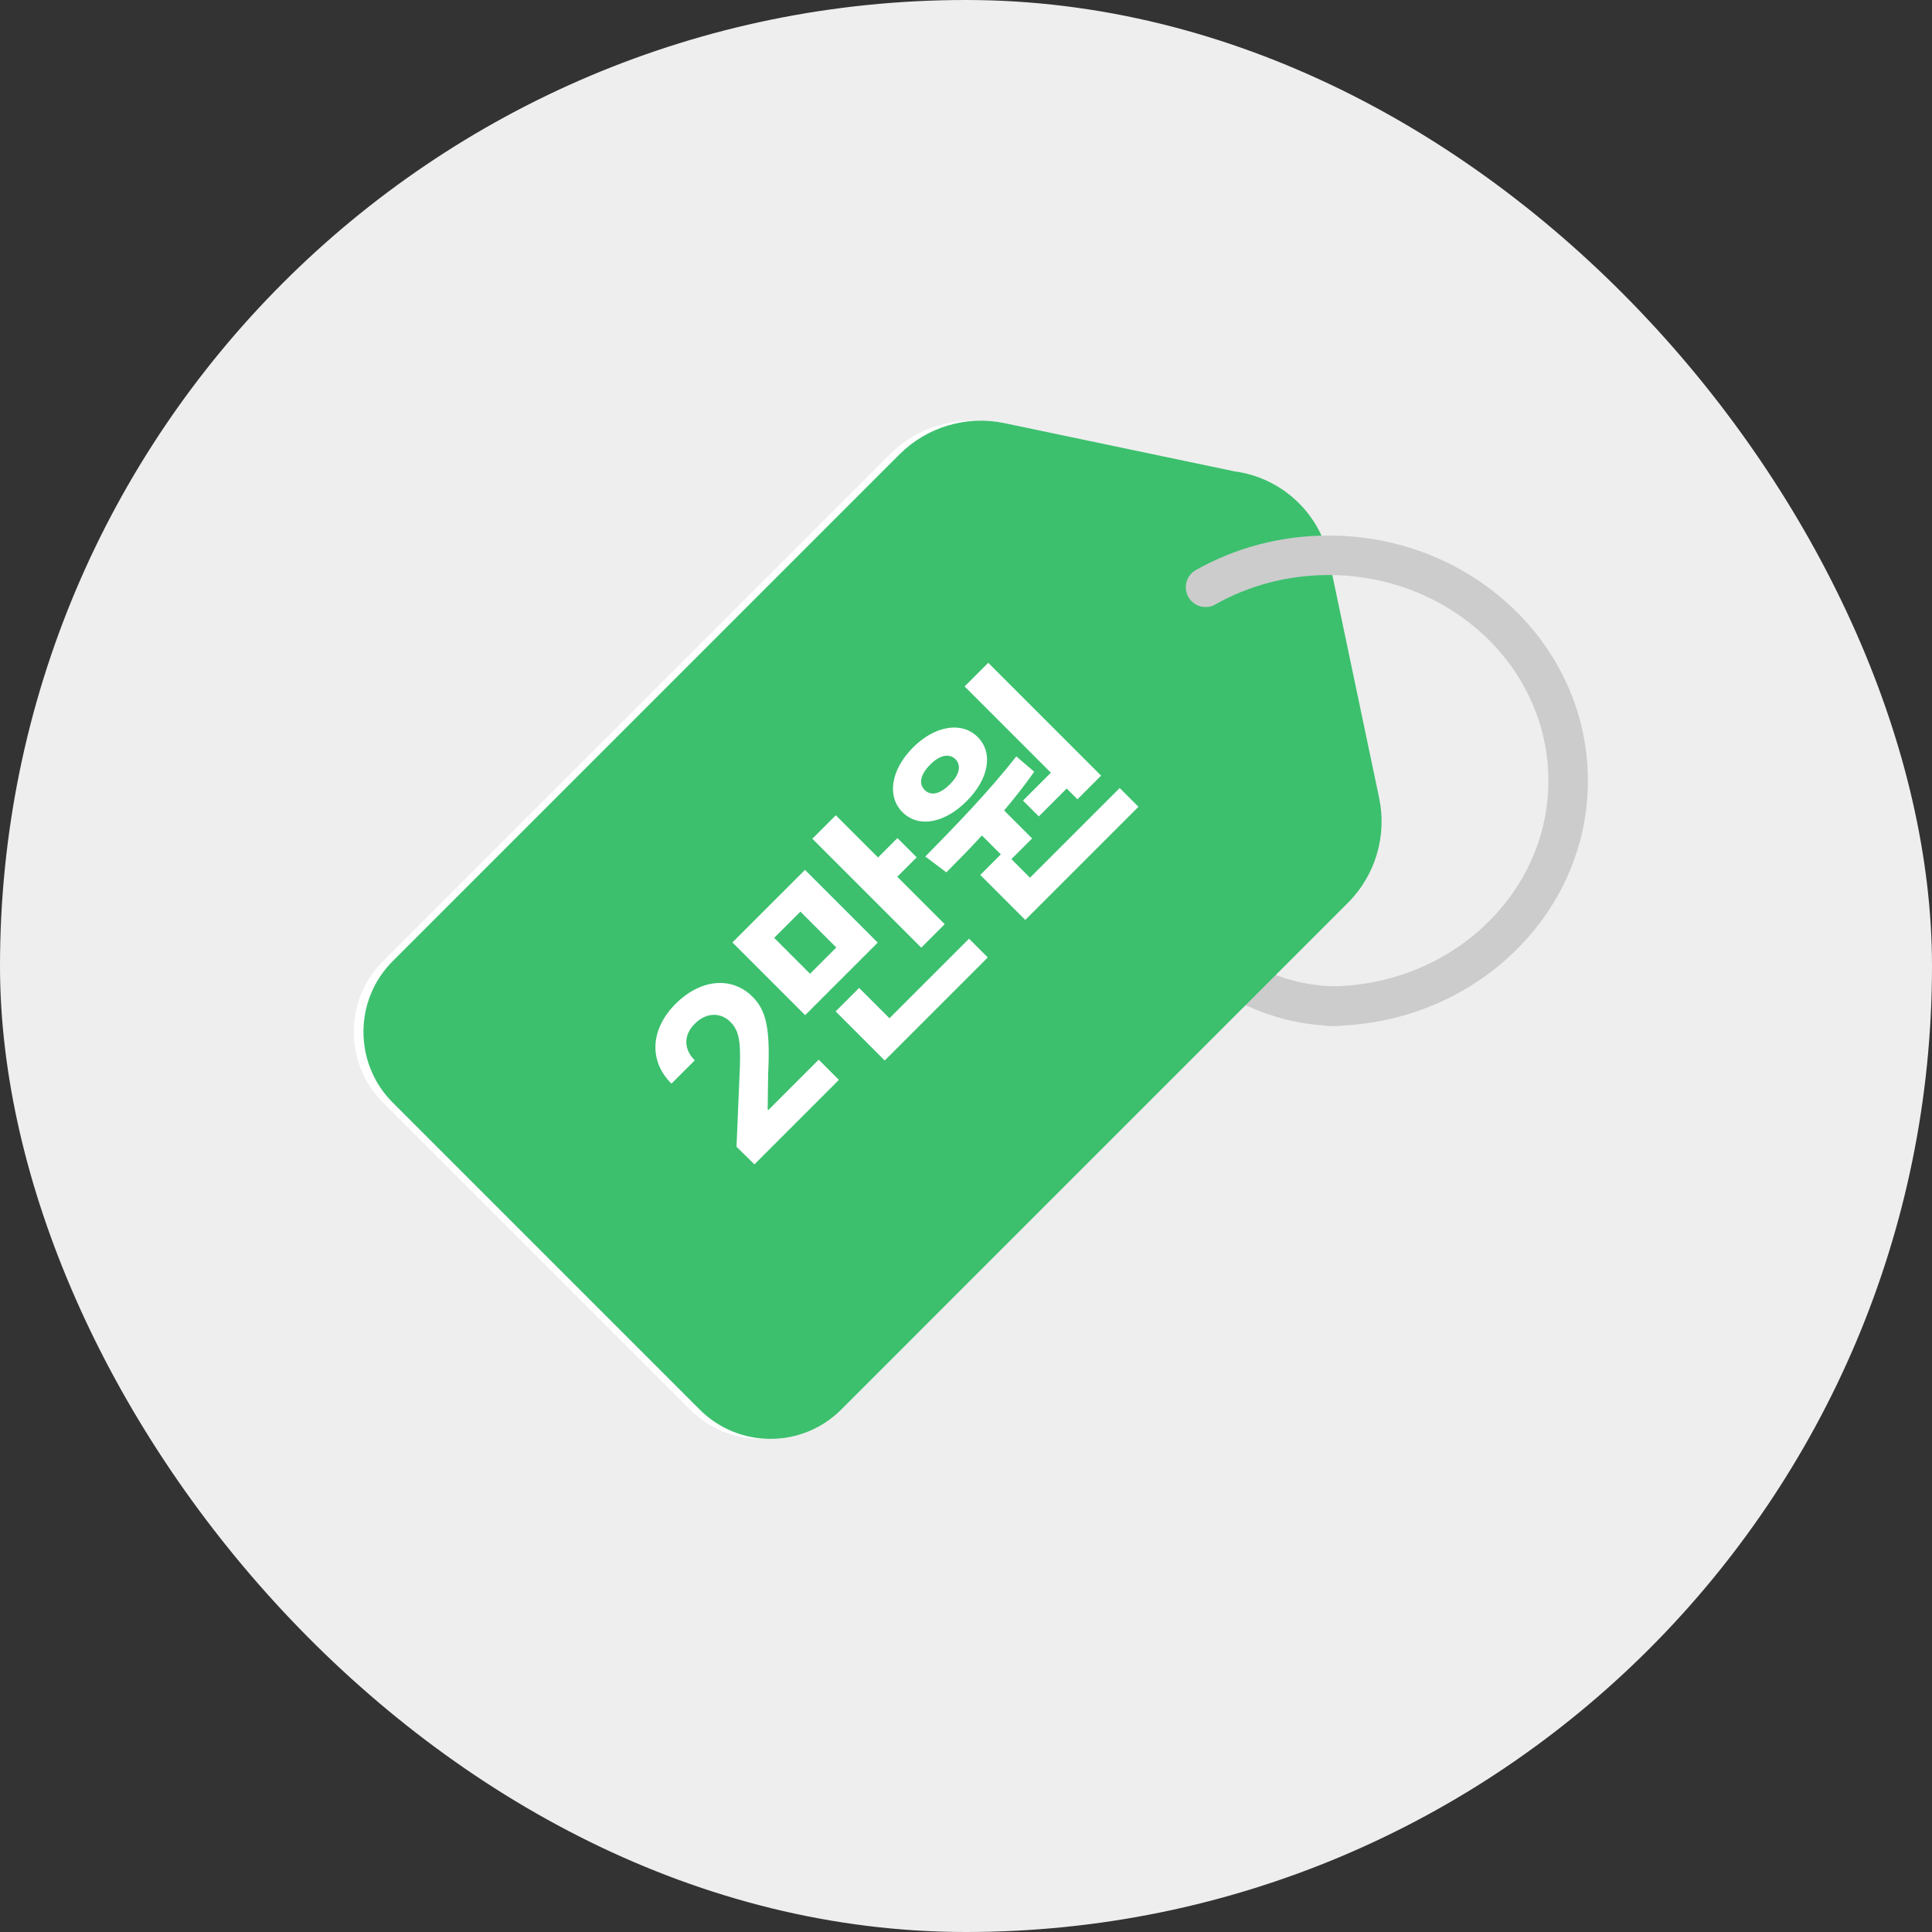
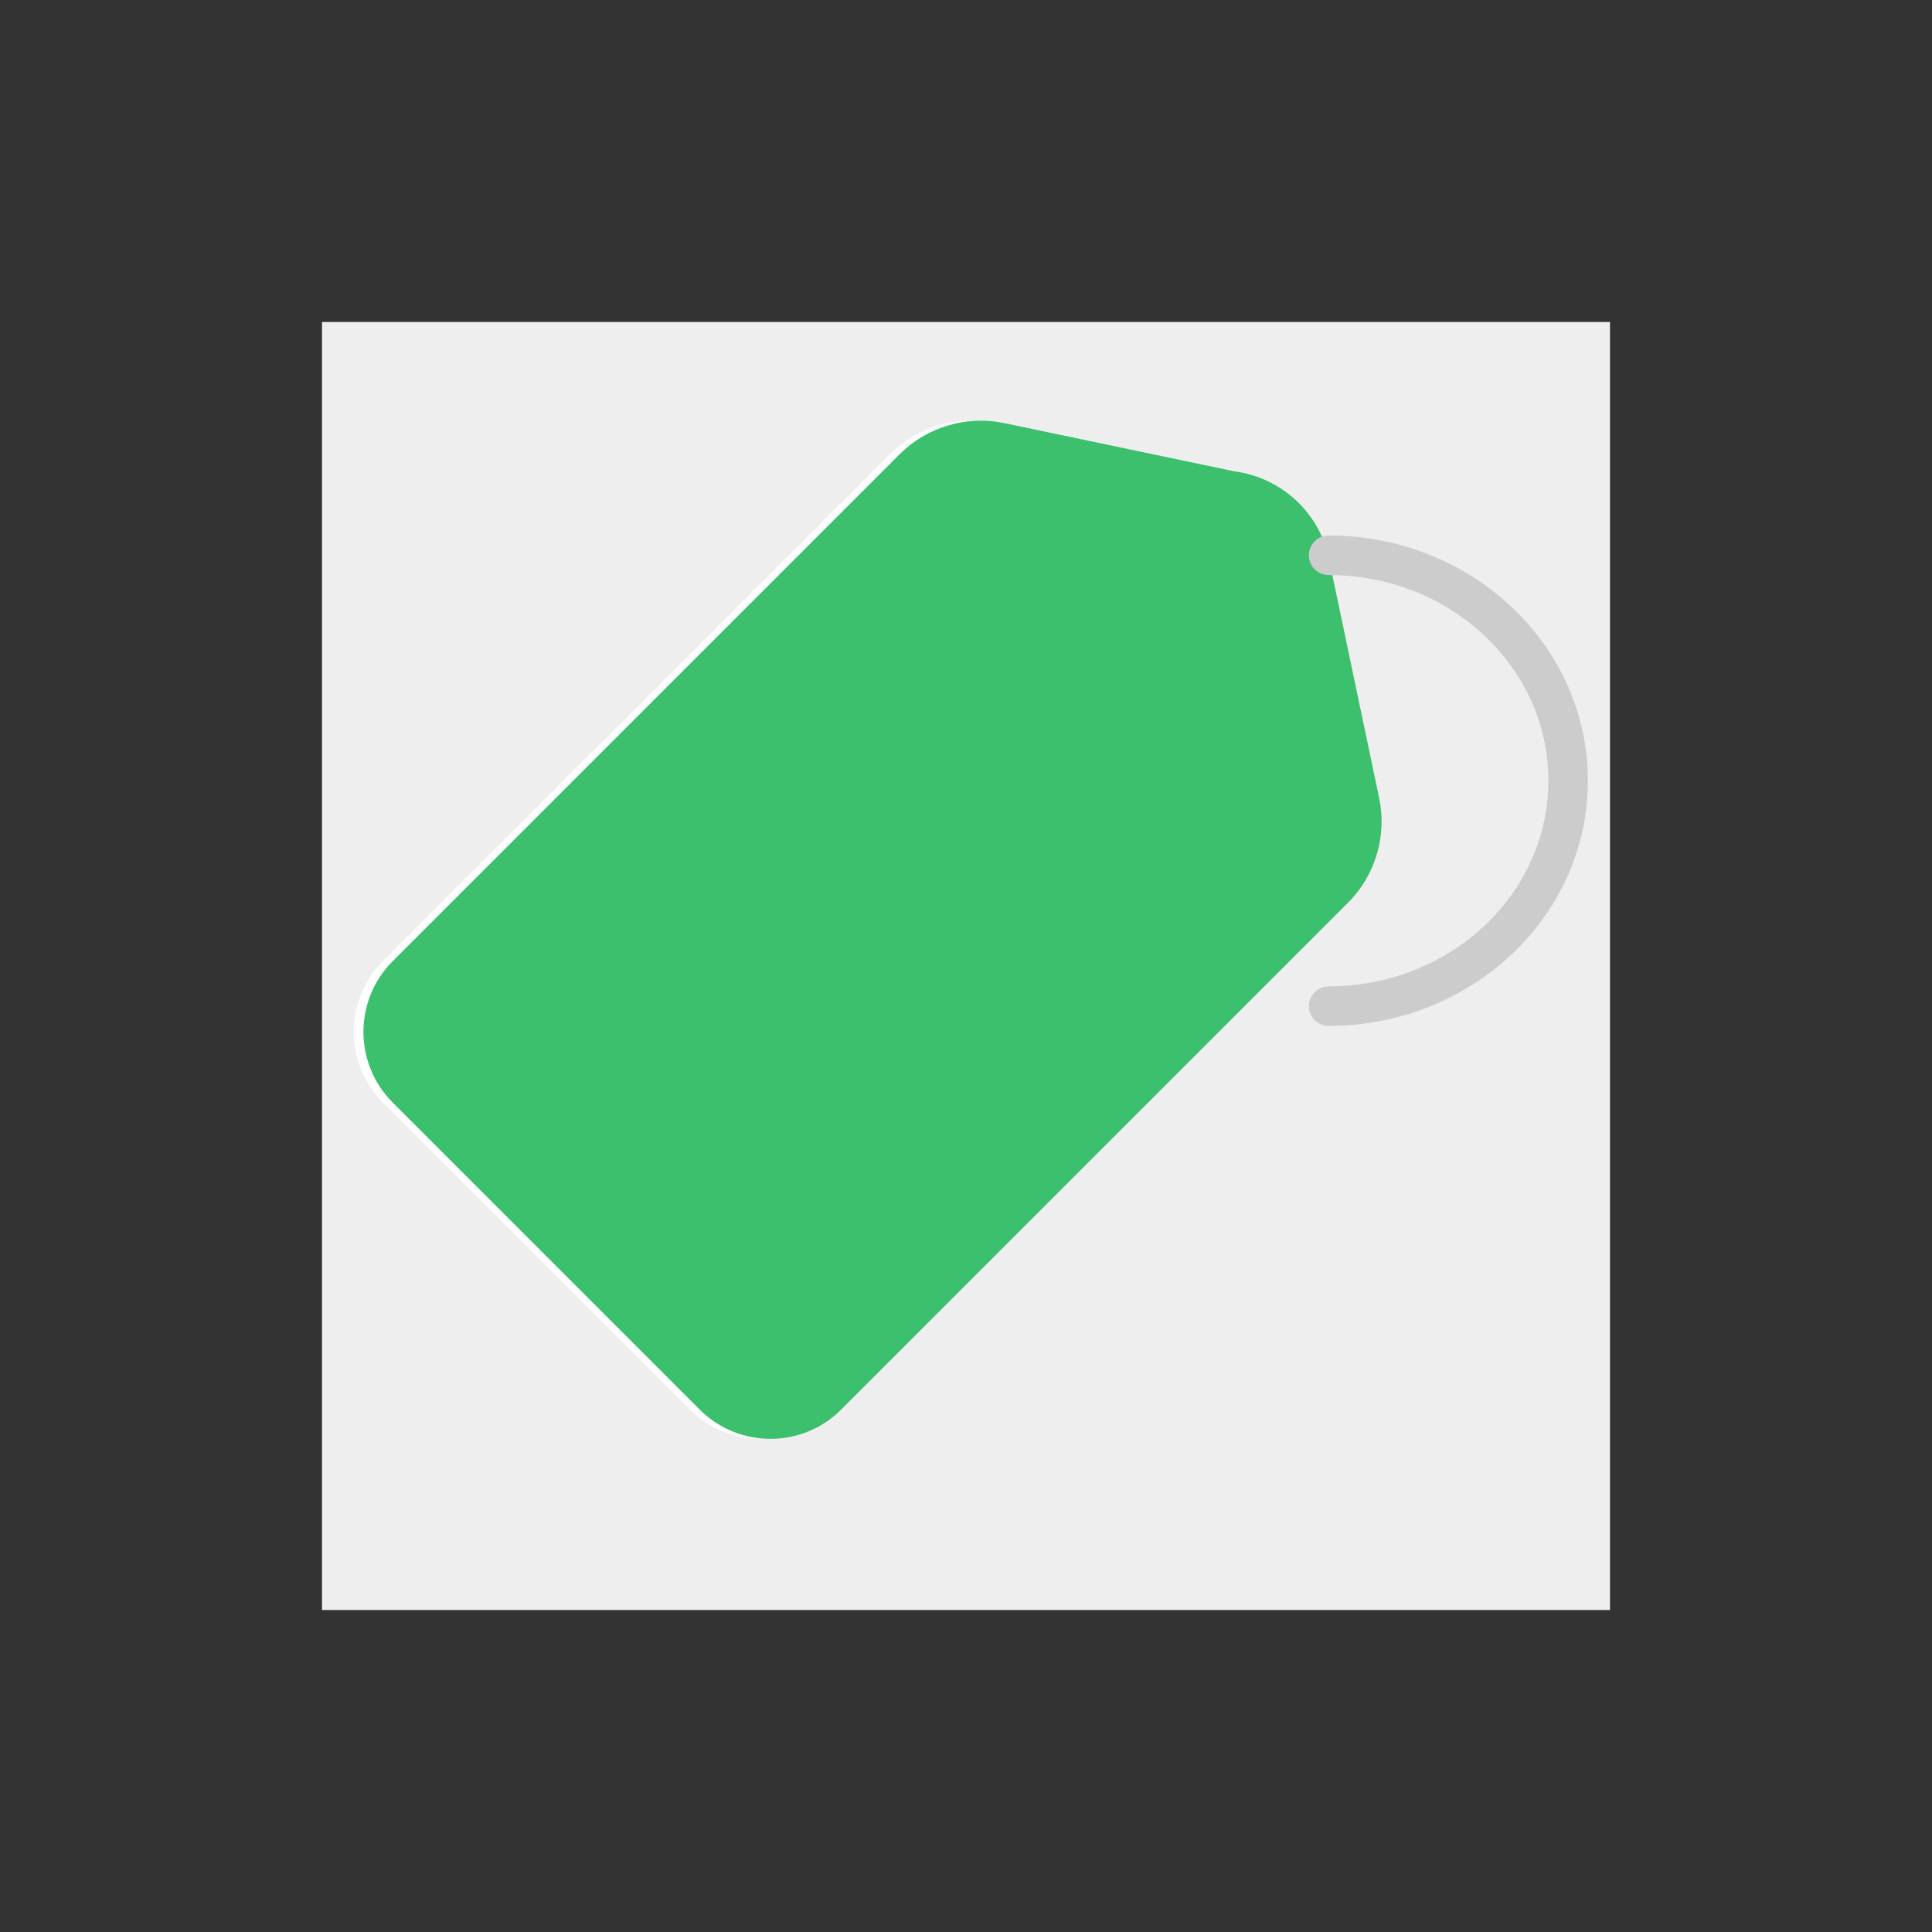
<svg xmlns="http://www.w3.org/2000/svg" width="90" height="90" viewBox="0 0 90 90" fill="none">
  <rect x="0" y="0" width="90" height="90" fill="#333333" stroke="none" />
-   <rect width="90" height="90" rx="45" fill="#EEEEEE" />
  <rect width="60" height="60" transform="translate(15 15)" fill="#EEEEEE" />
-   <path d="M62.347 46.87C59.894 46.87 57.625 45.896 55.783 44.245" stroke="#CCCCCC" stroke-width="1.841" stroke-linecap="round" />
  <path d="M61.543 26.443C61.23 24.105 59.394 22.269 57.056 21.957L46.337 19.711C44.568 19.341 42.731 19.888 41.453 21.166L17.844 44.774C16.027 46.592 16.027 49.545 17.844 51.362L32.147 65.665C33.964 67.482 36.917 67.482 38.735 65.665L62.342 42.057C63.621 40.779 64.168 38.941 63.796 37.171L61.543 26.443Z" fill="white" />
-   <path d="M19 52L44.456 26.544C46.018 24.982 48.551 24.982 50.113 26.544L56.477 32.908C58.039 34.47 58.039 37.003 56.477 38.565L31.021 64.021L19 52Z" fill="#B7FCB1" />
  <path d="M61.993 26.443C61.68 24.105 59.844 22.269 57.506 21.957L46.786 19.711C45.017 19.341 43.181 19.888 41.902 21.166L18.294 44.774C16.477 46.592 16.477 49.545 18.294 51.362L32.596 65.665C34.414 67.482 37.367 67.482 39.184 65.665L62.791 42.057C64.07 40.779 64.617 38.941 64.246 37.171L61.993 26.443Z" fill="#3CC06E" />
-   <path d="M35.145 54.24L34.31 53.419L34.469 49.629C34.492 48.627 34.466 48.045 34.029 47.609C33.539 47.119 32.867 47.183 32.365 47.692C31.845 48.205 31.834 48.87 32.365 49.394L31.279 50.48C30.201 49.409 30.311 47.924 31.469 46.766C32.646 45.588 34.101 45.478 35.054 46.431C35.681 47.058 35.89 47.874 35.783 50.032L35.761 51.68L35.791 51.71L38.138 49.363L39.08 50.305L35.145 54.24ZM37.5 40.522L40.887 43.91L37.507 47.29L34.119 43.902L37.5 40.522ZM41.214 49.402L38.928 47.115L40.021 46.022L41.434 47.434L45.141 43.728L46.015 44.601L41.214 49.402ZM37.735 45.361L38.958 44.138L37.287 42.467L36.064 43.69L37.735 45.361ZM42.916 44.145L37.841 39.072L38.935 37.978L40.903 39.945L41.806 39.041L42.703 39.937L41.799 40.841L44.009 43.052L42.916 44.145ZM46.037 30.876L51.293 36.132L50.192 37.234L49.691 36.733L48.392 38.031L47.655 37.295L48.954 35.996L44.935 31.977L46.037 30.876ZM43.105 39.9C44.366 38.616 46.063 36.881 47.343 35.236L48.179 35.95C47.746 36.565 47.267 37.173 46.777 37.754L48.08 39.057L47.115 40.022L47.981 40.887L52.159 36.71L53.033 37.583L47.761 42.855L45.665 40.758L46.622 39.801L45.741 38.92C45.167 39.547 44.597 40.124 44.085 40.637L43.105 39.9ZM42.041 37.834C41.301 37.093 41.502 35.851 42.535 34.818C43.549 33.804 44.803 33.592 45.543 34.332C46.295 35.084 46.048 36.303 45.034 37.317C44.005 38.347 42.793 38.586 42.041 37.834ZM43.074 36.801C43.382 37.108 43.823 36.964 44.252 36.535C44.666 36.121 44.81 35.681 44.51 35.365C44.195 35.065 43.747 35.202 43.333 35.616C42.904 36.045 42.767 36.493 43.074 36.801Z" fill="white" />
-   <path d="M61.892 46.87C68.054 46.87 73.05 42.168 73.05 36.369C73.05 30.569 68.054 25.867 61.892 25.867C59.796 25.867 57.835 26.411 56.16 27.357" stroke="#CCCCCC" stroke-width="1.841" stroke-linecap="round" />
+   <path d="M61.892 46.87C68.054 46.87 73.05 42.168 73.05 36.369C73.05 30.569 68.054 25.867 61.892 25.867" stroke="#CCCCCC" stroke-width="1.841" stroke-linecap="round" />
</svg>